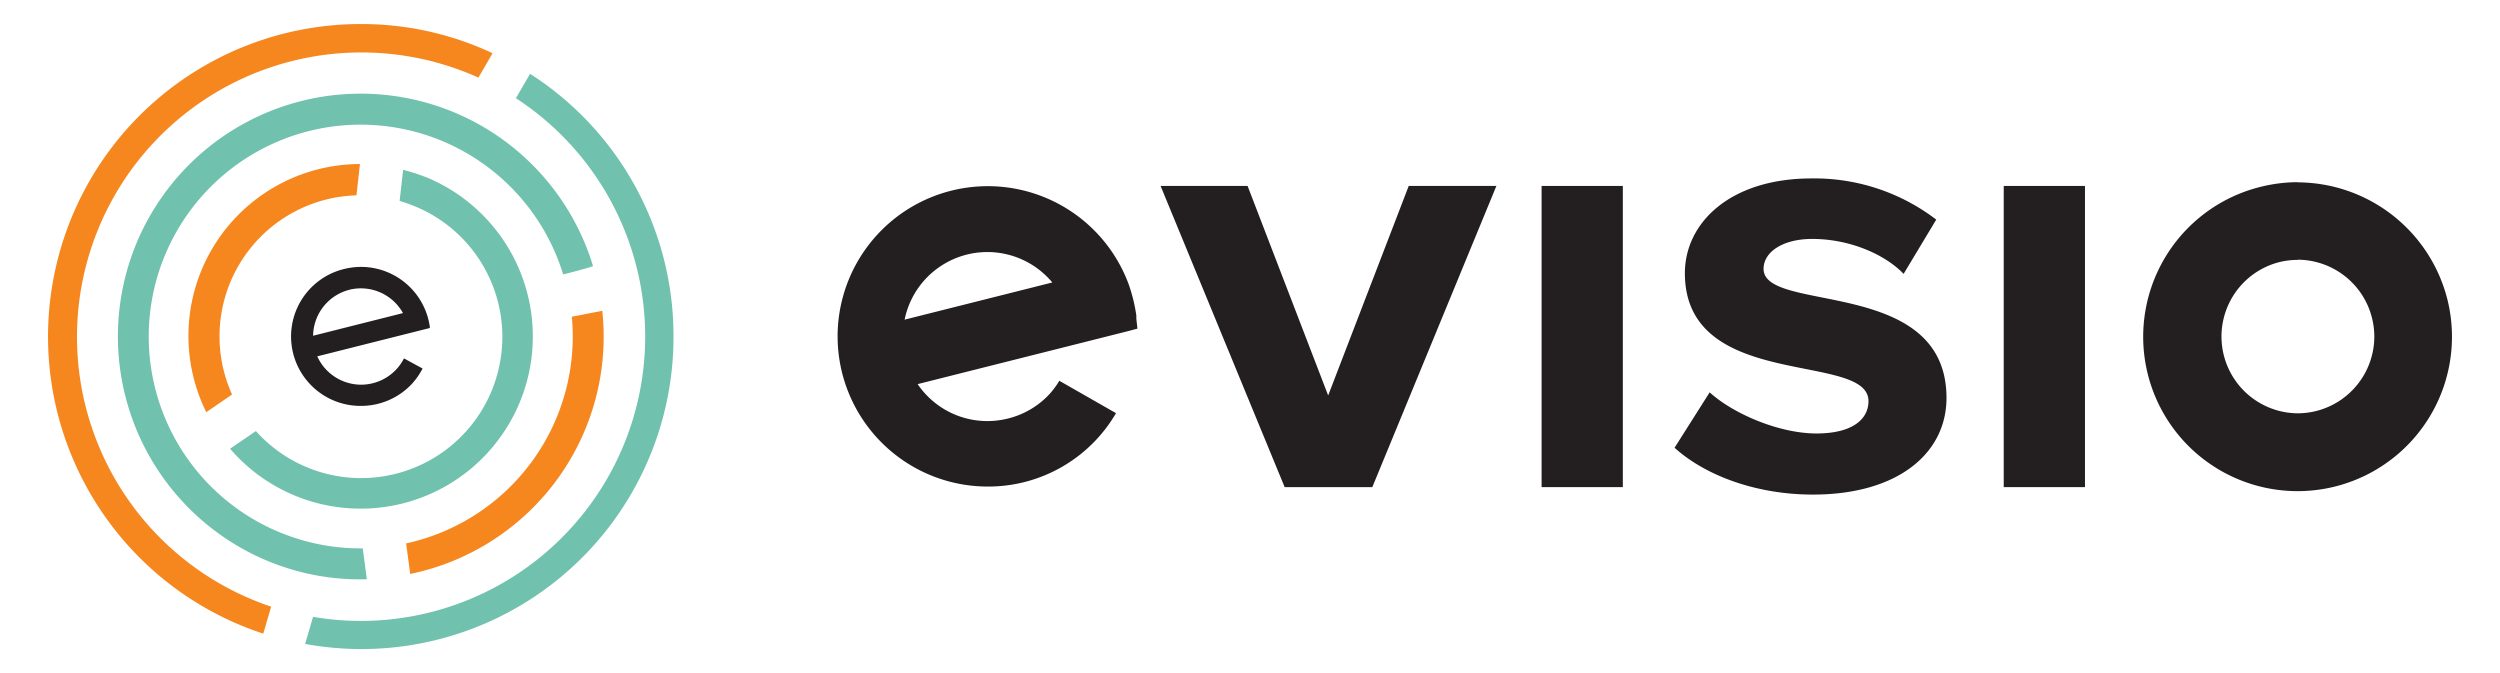
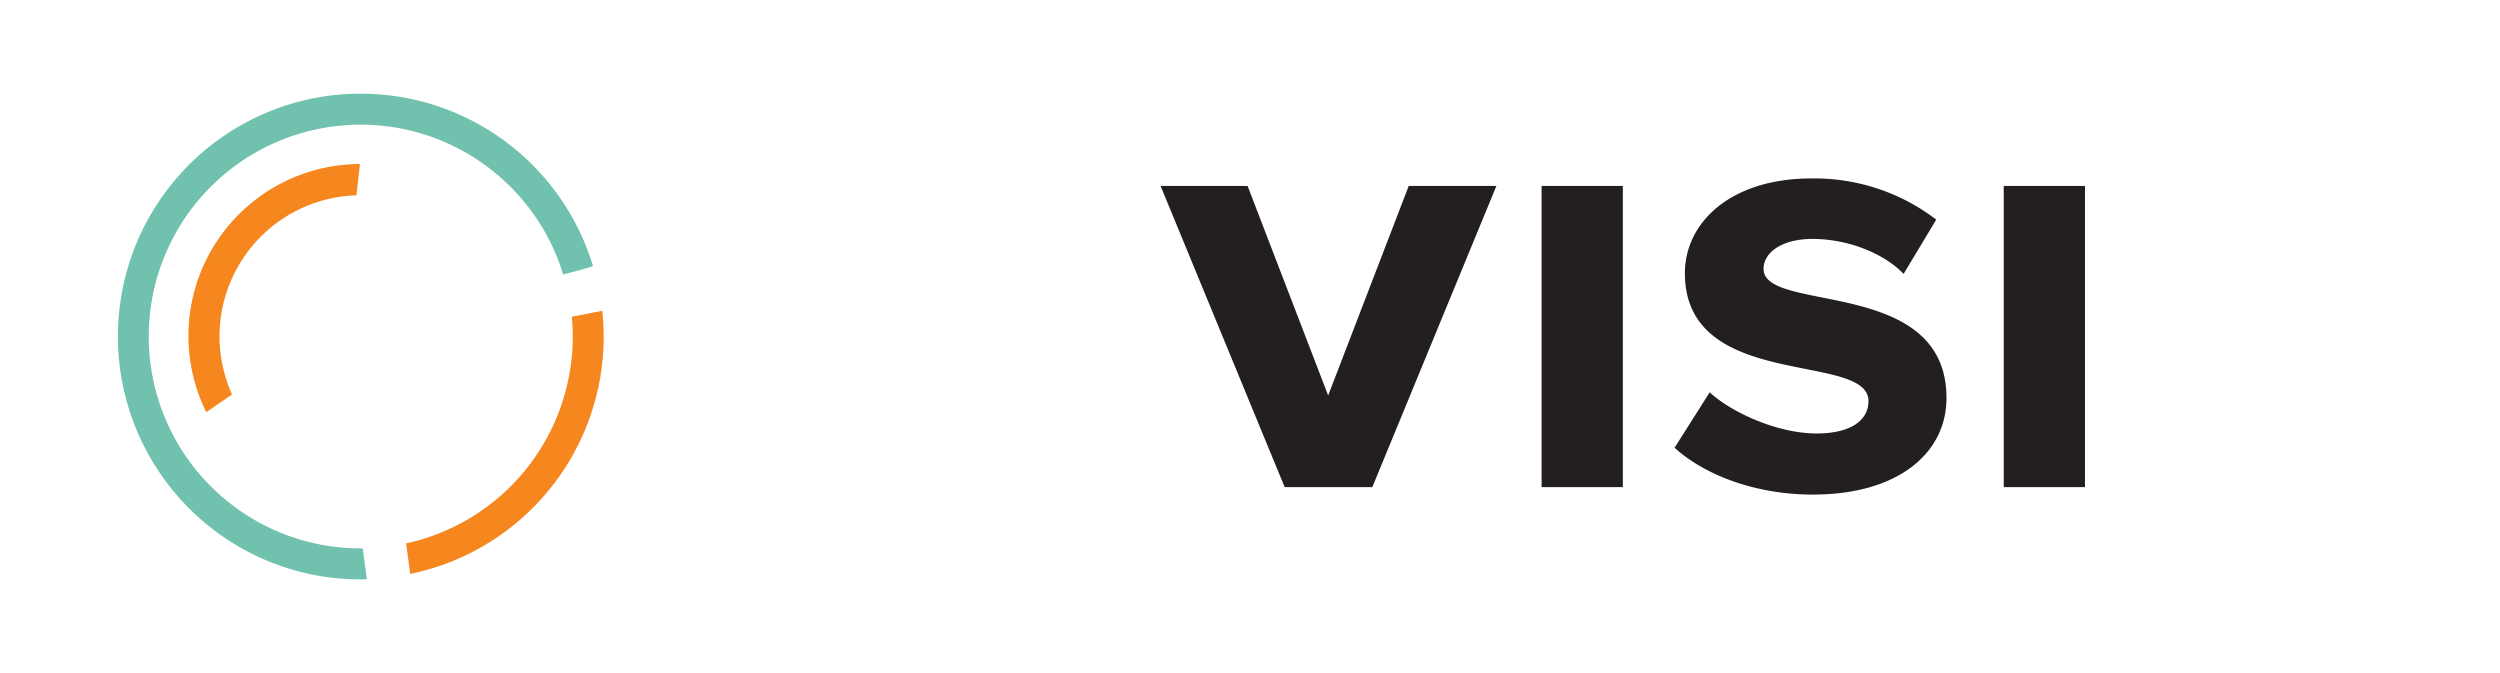
<svg xmlns="http://www.w3.org/2000/svg" viewBox="0 0 260 70" fill-rule="evenodd" clip-rule="evenodd" stroke-linejoin="round" stroke-miterlimit="2">
  <g transform="translate(5.007 2.5)" fill-rule="nonzero">
    <path d="M128.598 48.161l-12.904-31.323h9.048l8.38 21.789 8.379-21.789h9.117l-12.904 31.323h-9.116z" fill="rgb(35,31,32)" />
    <path fill="rgb(35,31,32)" d="M155.319 16.838H163.767V48.161H155.319z" />
    <path d="M169.141 44.074l3.659-5.771c2.328 2.142 7.117 4.278 11.111 4.278 3.654 0 5.403-1.424 5.403-3.369 0-5.187-19.093-.983-19.093-13.297 0-5.251 4.72-9.858 13.169-9.858a20.853 20.853 0 0 1 12.972 4.283l-3.394 5.644c-1.925-2.014-5.585-3.635-9.509-3.635-3.06 0-5.055 1.361-5.055 3.114 0 4.667 19.024.776 19.024 13.424 0 5.708-4.99 10.05-13.905 10.05-5.585 0-10.974-1.812-14.368-4.863" fill="rgb(35,31,32)" />
    <path fill="rgb(35,31,32)" d="M203.381 16.838H211.83V48.161H203.381z" />
-     <path d="M233.938 24.51a7.999 7.999 0 0 1 7.486 5.222c.098.275.187.56.26.849a7.914 7.914 0 0 1-.137 4.328 8 8 0 0 1-5.698 5.344 8.164 8.164 0 0 1-1.926.231 7.986 7.986 0 0 1-1.905-15.718 8.017 8.017 0 0 1 1.92-.236v-.02zm0-8.065a16.22 16.22 0 0 0-3.861.491 16.06 16.06 0 0 0-10.672 22.406 16.061 16.061 0 0 0 15.268 9.22 16.057 16.057 0 0 0 14.86-19.877 16.118 16.118 0 0 0-15.595-12.22v-.02zm-120.65 15.232l-.118-1.056v-.079a2.503 2.503 0 0 0 0-.245 17.13 17.13 0 0 0-.791-3.223 15.62 15.62 0 1 0-14.662 21.028 15.383 15.383 0 0 0 13.341-7.633l-5.895-3.369a8.772 8.772 0 0 1-.982 1.341 8.718 8.718 0 0 1-4.372 2.588 8.761 8.761 0 0 1-9.381-3.581l21.848-5.501 1.012-.27zm-24.216-.933a8.785 8.785 0 0 1 15.36-3.866l-15.36 3.866zm-52.837 5.142a4.983 4.983 0 0 1-2.49 1.474 5.087 5.087 0 0 1-1.204.147 5.014 5.014 0 0 1-4.553-2.947l11.705-2.947v-.143a7.367 7.367 0 0 0-.378-1.488 7.231 7.231 0 0 0-2.645-3.422 7.224 7.224 0 0 0-4.124-1.303 7.453 7.453 0 0 0-1.734.211 7.223 7.223 0 0 0-5.496 7.894 7.222 7.222 0 0 0 7.225 6.351 7.233 7.233 0 0 0 5.33-2.334c.42-.47.78-.992 1.071-1.552l-1.936-1.056a4.92 4.92 0 0 1-.771 1.115zm-4.912-8.252a5.026 5.026 0 0 1 3.742.545 5.008 5.008 0 0 1 1.838 1.882l-9.347 2.357a5.003 5.003 0 0 1 3.787-4.784h-.02z" fill="rgb(35,31,32)" />
    <path d="M32.065 17.806l.363-3.247a17.878 17.878 0 0 0-15.983 25.807l2.682-1.837a14.675 14.675 0 0 1 6.066-18.774 14.669 14.669 0 0 1 6.872-1.94v-.009z" fill="rgb(246,135,31)" />
-     <path d="M39.182 15.885a17.764 17.764 0 0 0-2.264-.717l-.364 3.232c.483.139.959.303 1.425.491a14.677 14.677 0 0 1 8.642 9.429 14.688 14.688 0 0 1-25.014 14.011l-2.686 1.837a17.9 17.9 0 0 0 14.372 6.213 17.906 17.906 0 0 0 16.859-14.878 17.917 17.917 0 0 0-10.97-19.628v.01z" fill="rgb(112,193,173)" />
    <path d="M37.227 53.991l.427 3.198A25.19 25.19 0 0 0 57.631 29.82l-3.168.619a22.024 22.024 0 0 1-17.236 23.577v-.025z" fill="rgb(246,135,31)" />
    <path d="M10.31 20.443a25.287 25.287 0 0 0 10.138 34.256 25.06 25.06 0 0 0 12.697 3.045l-.427-3.212a22.038 22.038 0 0 1-22.189-23.763 22.035 22.035 0 0 1 43.035-4.726s3.124-.796 3.099-.884A25.24 25.24 0 0 0 35.054 7.37 25.248 25.248 0 0 0 10.31 20.453v-.01z" fill="rgb(112,193,173)" />
-     <path d="M50.121 5.177l-1.474 2.535a29.576 29.576 0 0 1 1.558 48.494 29.57 29.57 0 0 1-22.654 5.448l-.825 2.814a32.447 32.447 0 0 0 26.654-7.007 32.464 32.464 0 0 0 11.658-24.974 32.365 32.365 0 0 0-14.917-27.31z" fill="rgb(112,193,173)" />
-     <path d="M32.511 0A32.505 32.505 0 0 0 .396 27.374a32.505 32.505 0 0 0 21.977 36.024l.82-2.805a29.587 29.587 0 0 1-20.177-27.11 29.576 29.576 0 0 1 8.508-21.721A29.584 29.584 0 0 1 44.746 5.57l1.474-2.534A32.09 32.09 0 0 0 32.511 0z" fill="rgb(246,135,31)" />
  </g>
</svg>